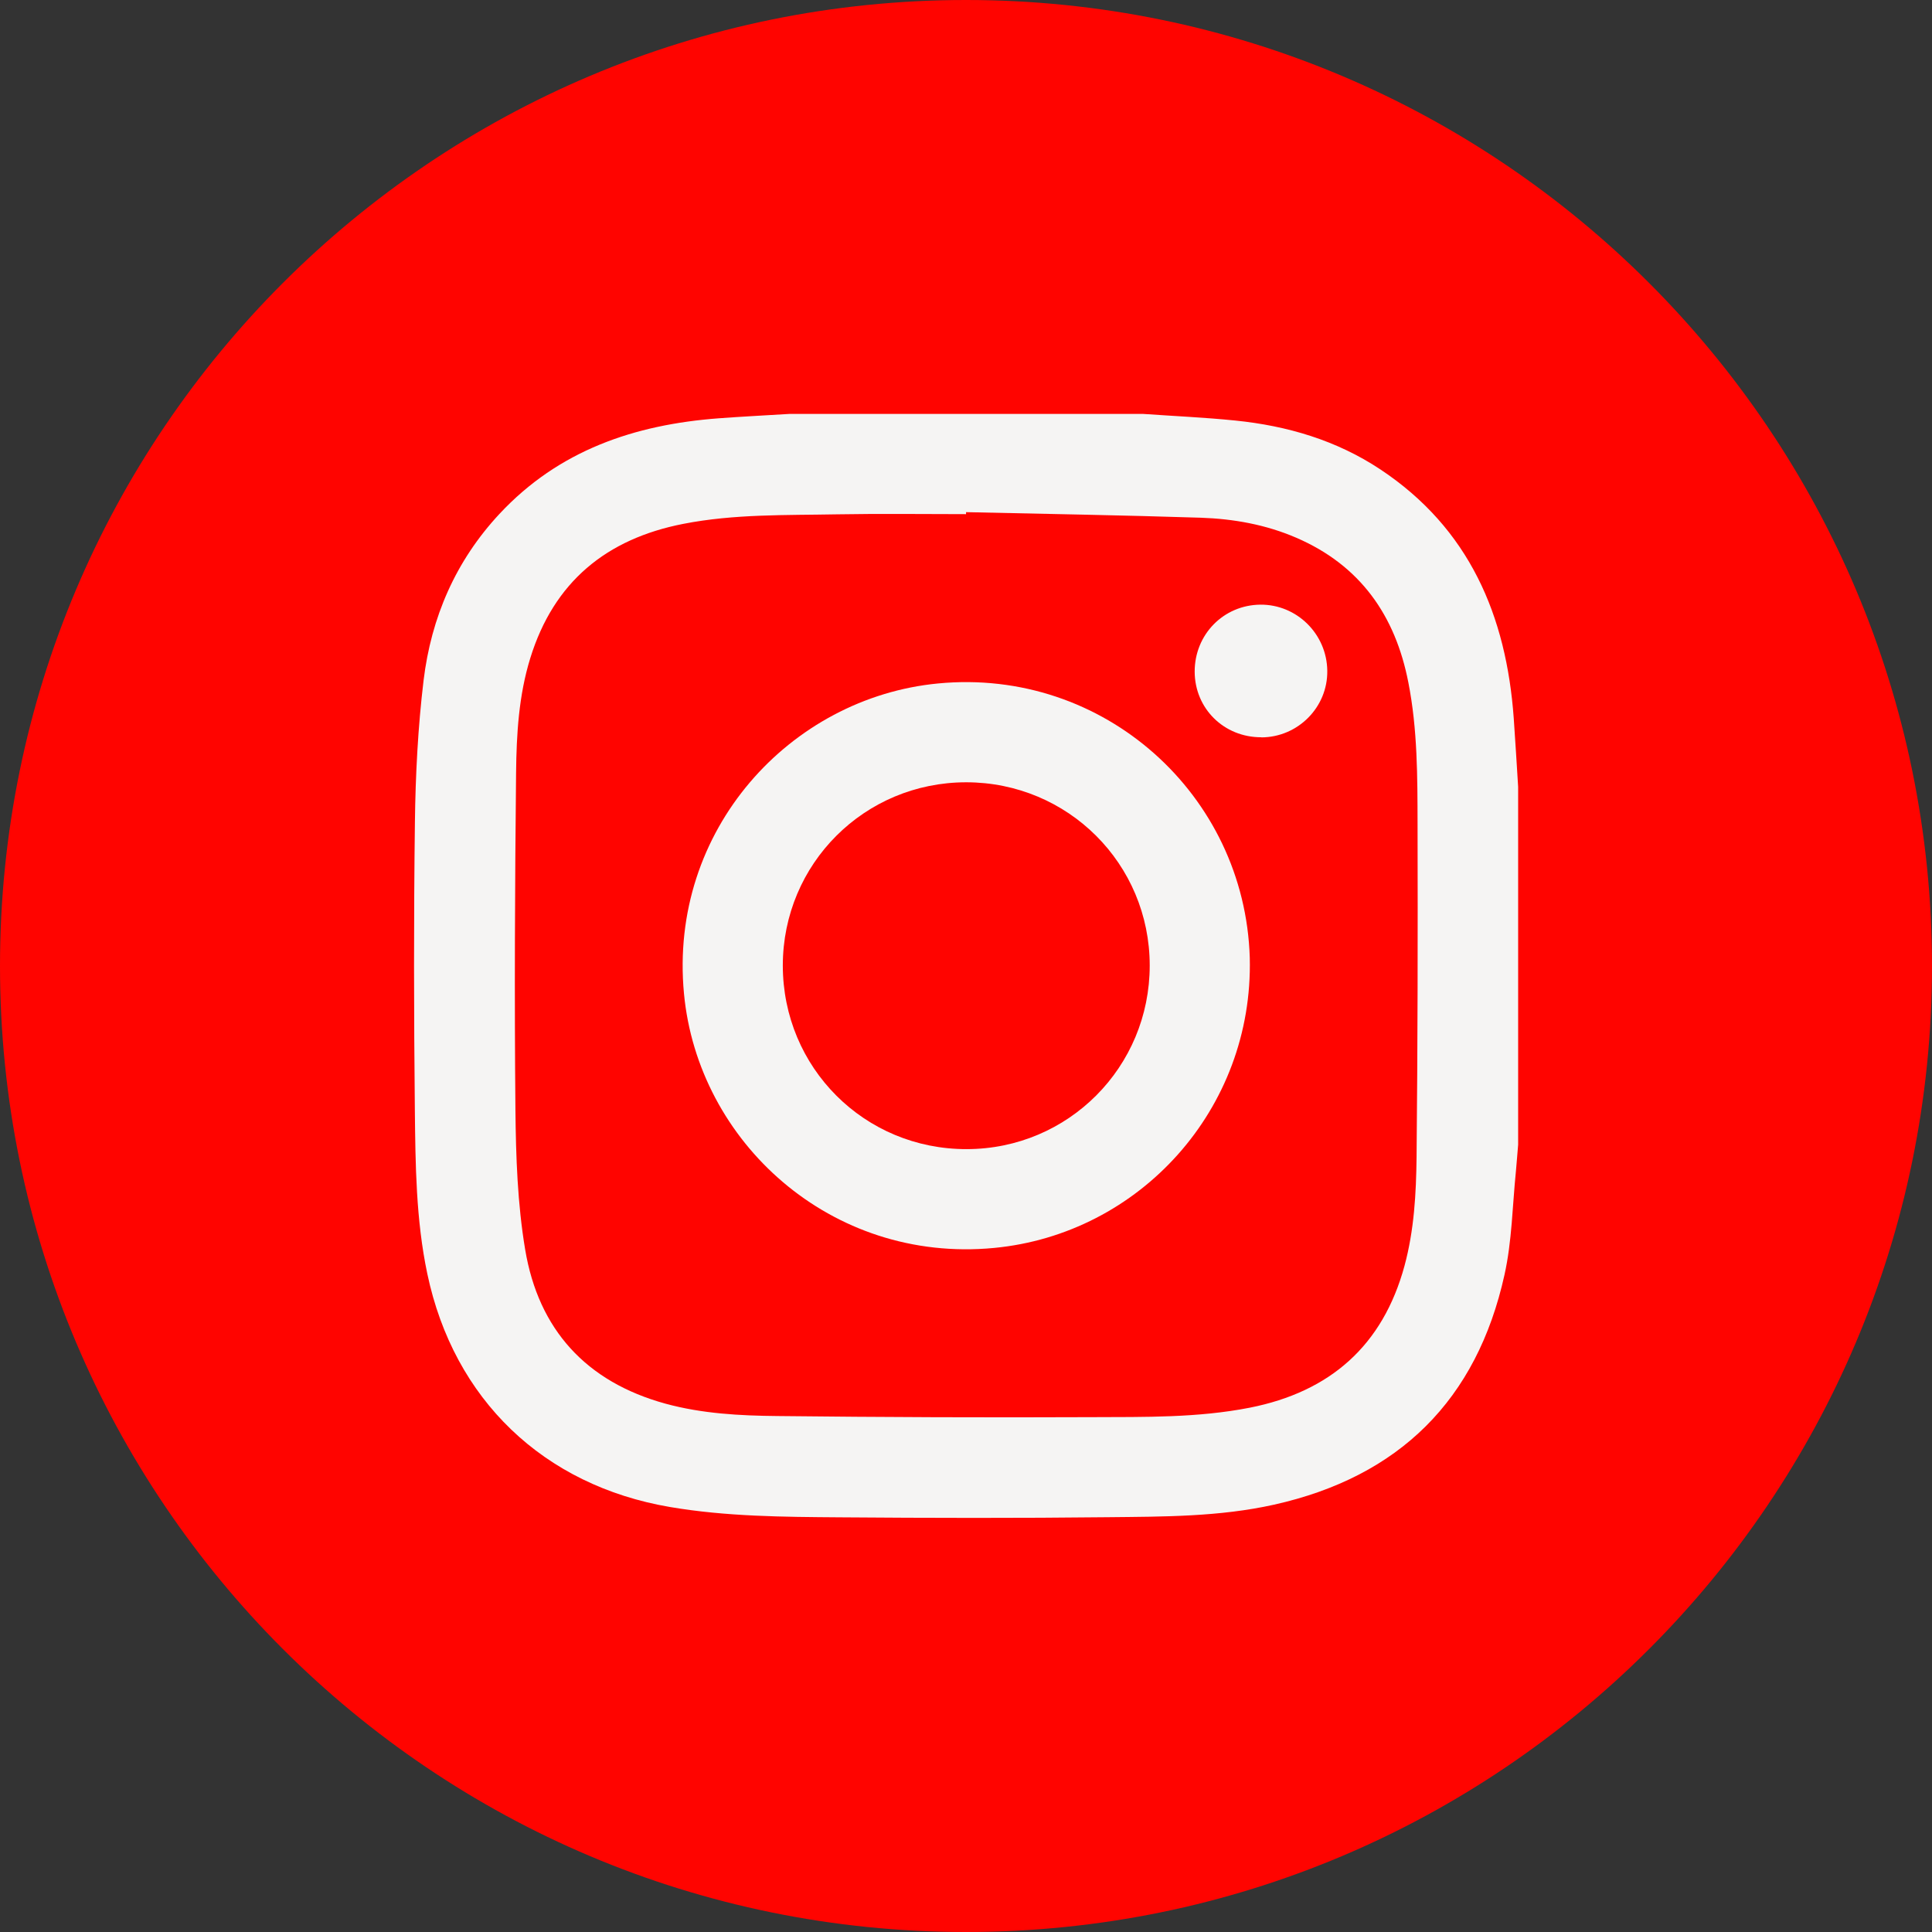
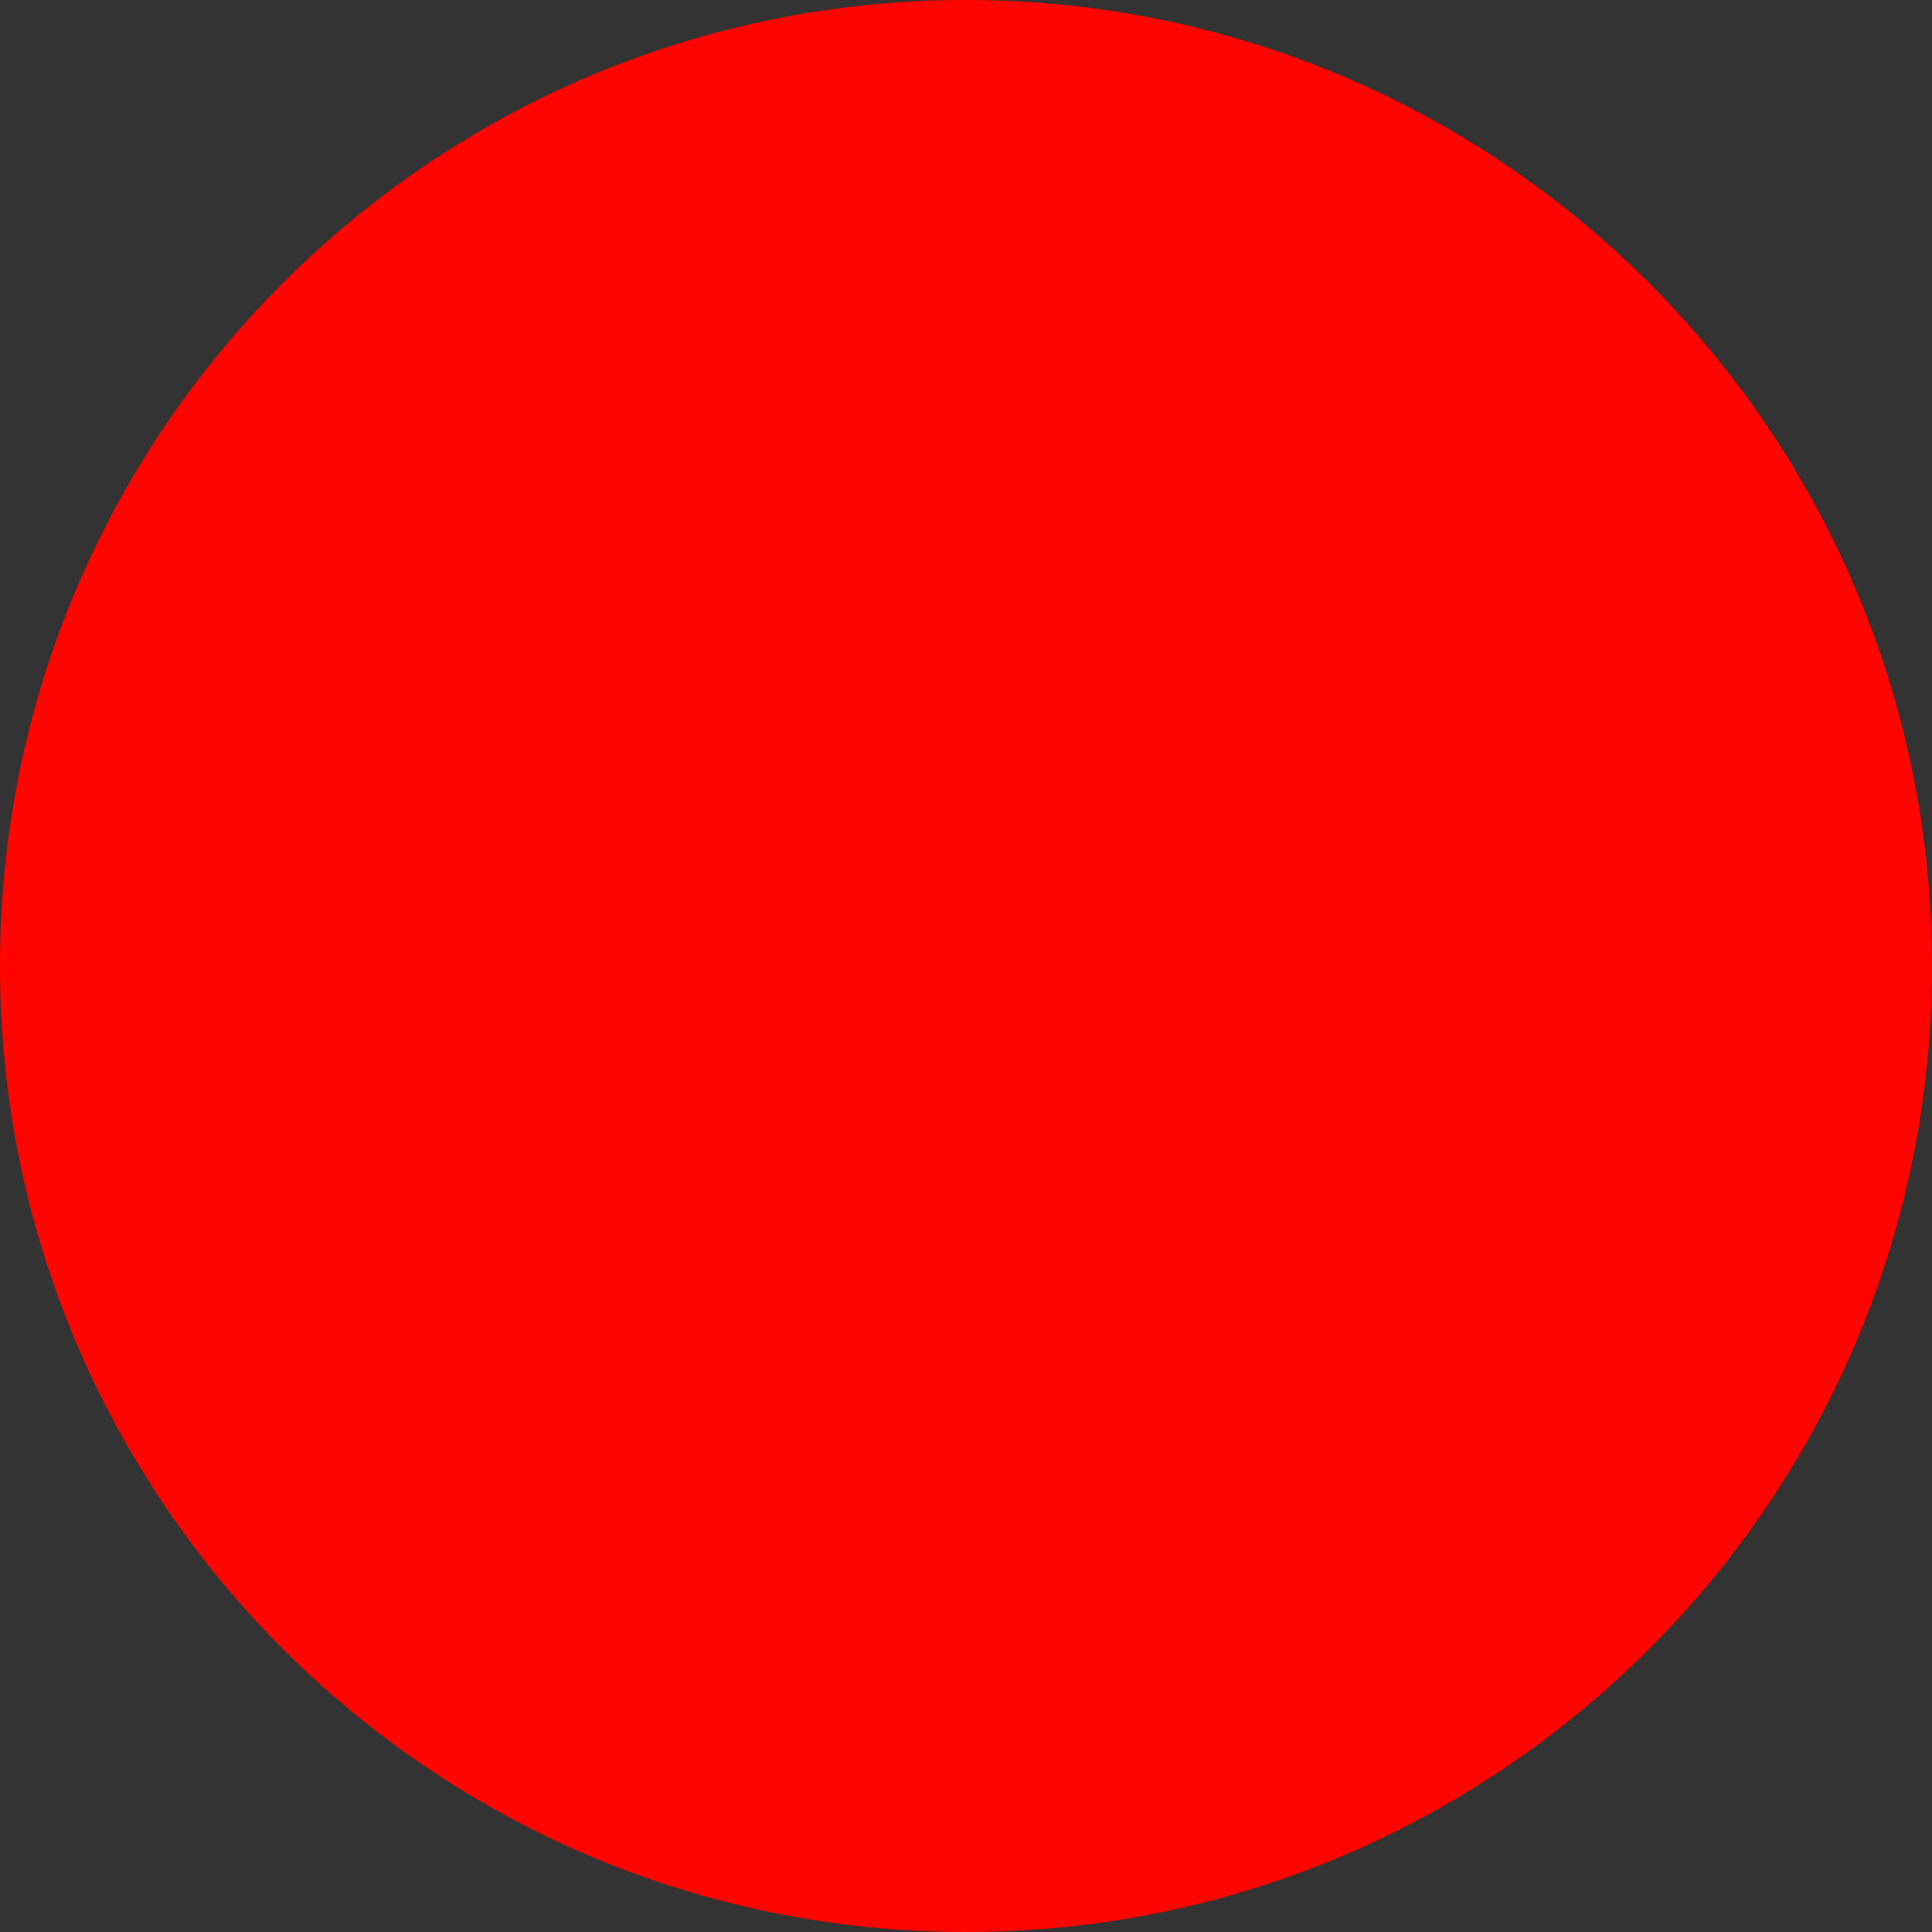
<svg xmlns="http://www.w3.org/2000/svg" width="33" height="33" viewBox="0 0 33 33" fill="none">
  <rect x="0" y="0" width="33" height="33" fill="#333333" stroke="none" />
  <path d="M16.5 33C25.613 33 33 25.613 33 16.5C33 7.387 25.613 0 16.5 0C7.387 0 0 7.387 0 16.5C0 25.613 7.387 33 16.5 33Z" fill="#FF0400" />
-   <path d="M25.931 13.44V19.552C25.918 19.703 25.907 19.855 25.893 20.006C25.833 20.597 25.826 21.199 25.698 21.774C25.226 23.911 23.9 25.224 21.761 25.701C20.827 25.909 19.874 25.905 18.924 25.915C17.397 25.932 15.869 25.929 14.342 25.917C13.374 25.91 12.405 25.904 11.445 25.741C9.281 25.373 7.751 23.903 7.299 21.758C7.104 20.833 7.096 19.893 7.086 18.957C7.069 17.319 7.066 15.68 7.087 14.042C7.097 13.234 7.139 12.422 7.235 11.622C7.365 10.548 7.781 9.583 8.531 8.778C9.544 7.691 10.838 7.253 12.275 7.145C12.677 7.115 13.081 7.095 13.486 7.07C15.498 7.07 17.512 7.07 19.524 7.07C20.05 7.107 20.576 7.13 21.099 7.183C21.988 7.273 22.829 7.521 23.578 8.018C25.096 9.026 25.73 10.515 25.856 12.271C25.884 12.66 25.906 13.051 25.931 13.44ZM16.501 8.745C16.501 8.757 16.501 8.768 16.501 8.782C15.771 8.782 15.041 8.772 14.31 8.785C13.429 8.802 12.543 8.777 11.671 8.948C10.359 9.204 9.461 9.938 9.058 11.24C8.86 11.88 8.822 12.542 8.815 13.202C8.795 15.122 8.786 17.043 8.804 18.962C8.812 19.757 8.839 20.56 8.97 21.342C9.198 22.709 10.011 23.604 11.368 23.976C11.995 24.147 12.639 24.181 13.281 24.187C15.072 24.207 16.863 24.214 18.655 24.206C19.554 24.202 20.459 24.219 21.349 24.044C22.718 23.773 23.619 22.986 23.99 21.621C24.155 21.011 24.189 20.387 24.196 19.763C24.215 17.867 24.218 15.971 24.213 14.077C24.211 13.269 24.213 12.457 24.056 11.659C23.834 10.513 23.233 9.655 22.139 9.184C21.622 8.961 21.071 8.862 20.512 8.843C19.177 8.8 17.84 8.778 16.503 8.748L16.501 8.745Z" fill="#F5F4F3" />
-   <path d="M21.347 16.359C21.412 18.946 19.466 21.08 16.977 21.316C14.186 21.581 11.921 19.499 11.683 16.972C11.418 14.173 13.502 11.916 16.022 11.674C18.854 11.401 21.262 13.575 21.347 16.357V16.359ZM19.638 16.492C19.638 14.755 18.242 13.363 16.504 13.362C14.766 13.362 13.373 14.754 13.371 16.49C13.371 18.236 14.766 19.632 16.513 19.628C18.247 19.625 19.639 18.228 19.638 16.49V16.492Z" fill="#F5F4F3" />
-   <path d="M21.544 12.593C20.907 12.595 20.408 12.104 20.406 11.472C20.405 10.839 20.897 10.335 21.527 10.328C22.148 10.322 22.663 10.827 22.671 11.456C22.68 12.079 22.171 12.593 21.544 12.595V12.593Z" fill="#F5F4F3" />
</svg>